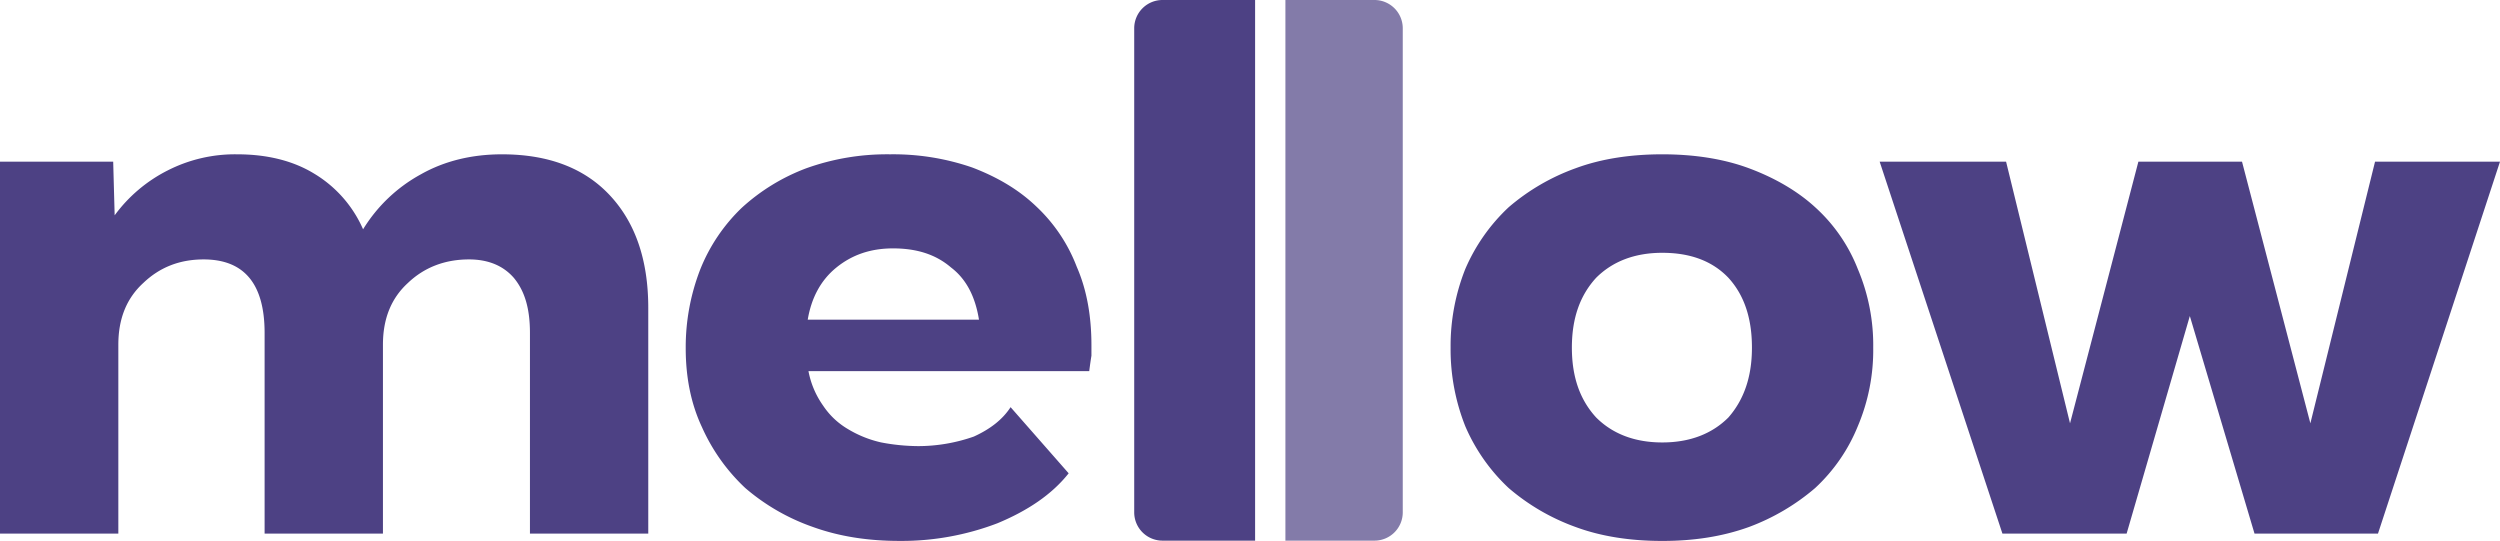
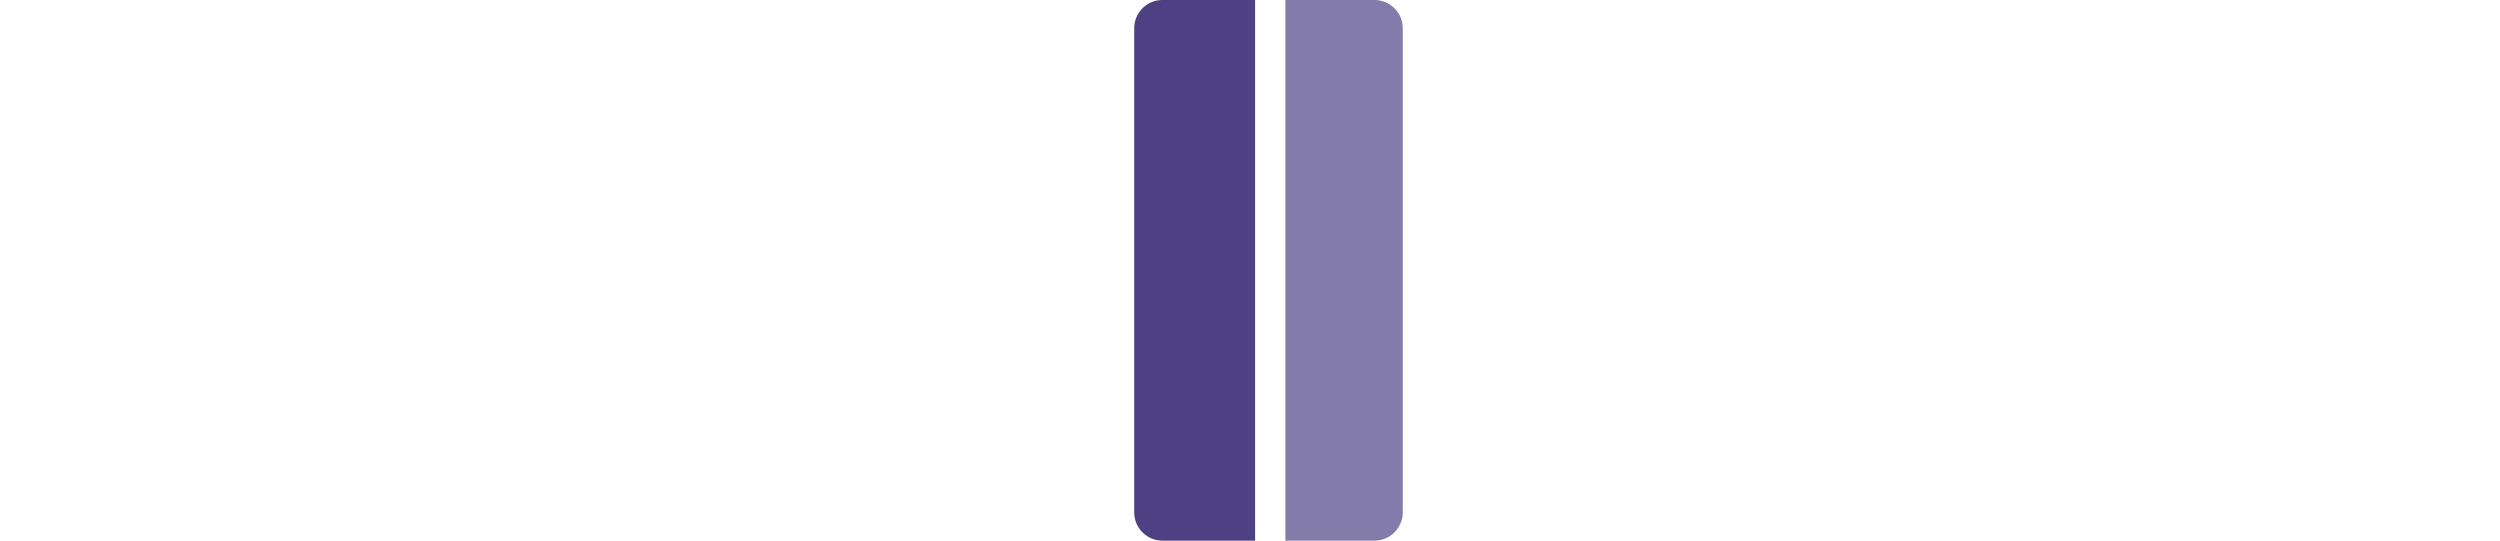
<svg xmlns="http://www.w3.org/2000/svg" width="1000" height="216.371" viewBox="0 0 1000 216.371">
  <g transform="translate(-199 -835.223)">
-     <path d="M58.358,44.375V-31.182c0-10.29,3.234-18.522,10-24.7,6.468-6.174,14.406-9.408,24.108-9.408,16.17,0,24.4,9.7,24.4,29.4V44.375H164.2V-31.182c0-10.29,3.234-18.522,10-24.7,6.468-6.174,14.7-9.408,24.4-9.408,7.938,0,13.818,2.646,17.934,7.35,4.41,5.292,6.468,12.348,6.468,22.05V44.375H270.33V-45.882c0-19.4-5.292-34.4-15.582-45.276s-24.7-16.17-42.924-16.17c-12.054,0-22.932,2.646-32.34,7.938a61.924,61.924,0,0,0-23.226,22.05,48.678,48.678,0,0,0-19.7-22.344c-8.232-5-18.522-7.644-30.576-7.644a59.223,59.223,0,0,0-27.93,6.468A59.557,59.557,0,0,0,56.888-82.926L56.3-104.388H11.024V44.375Zm351.61-4.116c12.054-5,21.756-11.466,28.518-19.992L415.26-6.193c-3.234,5-8.232,8.82-14.7,11.76a67.149,67.149,0,0,1-22.344,3.822,80.382,80.382,0,0,1-14.7-1.47,44.508,44.508,0,0,1-13.23-5.292,30.425,30.425,0,0,1-10-9.408A35.084,35.084,0,0,1,334.41-20.6H446.718q.441-3.528.882-6.174v-4.116c0-11.466-1.764-22.05-5.88-31.458a64.605,64.605,0,0,0-16.17-24.108c-7.056-6.762-15.582-11.76-25.578-15.582a96.71,96.71,0,0,0-32.928-5.292,95.493,95.493,0,0,0-33.516,5.586,79.665,79.665,0,0,0-25.872,15.876,70.193,70.193,0,0,0-16.464,24.4,85.924,85.924,0,0,0-5.88,31.752c0,11.466,2.058,22.05,6.468,31.458a75.471,75.471,0,0,0,17.346,24.4,83.759,83.759,0,0,0,27.048,15.582c10.584,3.822,22.05,5.586,34.692,5.586A107.371,107.371,0,0,0,409.968,40.259ZM334.116-41.178c1.47-8.82,5.292-15.876,11.466-20.874S359.106-69.7,368.22-69.7c9.408,0,17.052,2.352,23.226,7.644,6.174,4.7,9.7,11.76,11.172,20.874ZM597.143,1.451a73.631,73.631,0,0,0,17.346,24.7,85.476,85.476,0,0,0,26.754,15.582c10.29,3.822,22.05,5.586,34.692,5.586s24.108-1.764,34.692-5.586a87.4,87.4,0,0,0,26.46-15.582,68.954,68.954,0,0,0,17.052-24.7,78.006,78.006,0,0,0,6.174-31.458,78.006,78.006,0,0,0-6.174-31.458,65.454,65.454,0,0,0-17.052-24.7c-7.056-6.468-16.17-11.76-26.46-15.582s-22.05-5.586-34.692-5.586-24.4,1.764-34.692,5.586A85.477,85.477,0,0,0,614.489-86.16a73.631,73.631,0,0,0-17.346,24.7,83.261,83.261,0,0,0-5.88,31.458A83.261,83.261,0,0,0,597.143,1.451Zm52.332-59.388c6.468-6.468,15.288-10,26.46-10s19.992,3.234,26.46,10c6.174,6.762,9.408,15.876,9.408,27.93,0,11.76-3.234,20.874-9.408,27.93-6.468,6.468-15.288,10-26.46,10s-19.992-3.528-26.46-10c-6.468-7.056-9.7-16.17-9.7-27.93S643.006-50.88,649.474-57.936ZM886.957-42.648l25.872,87.024H962.22l48.8-148.763h-49.98L935.172.275,907.831-104.388H866.377L839.035.275,813.457-104.388H762.89l49.1,148.763h49.686Z" transform="translate(187.976 1004.28)" fill="#4d4184" />
    <path d="M78.425,221.343H42.788V5.085H78.425A11.32,11.32,0,0,1,89.731,16.393V210.036A11.32,11.32,0,0,1,78.425,221.343Z" transform="translate(670.374 830.138)" fill="#837ba9" />
    <path d="M48.357,221.343H11.308A11.321,11.321,0,0,1,0,210.036V16.393A11.321,11.321,0,0,1,11.308,5.085H48.357Z" transform="translate(652.684 830.138)" fill="#4d4184" />
  </g>
</svg>